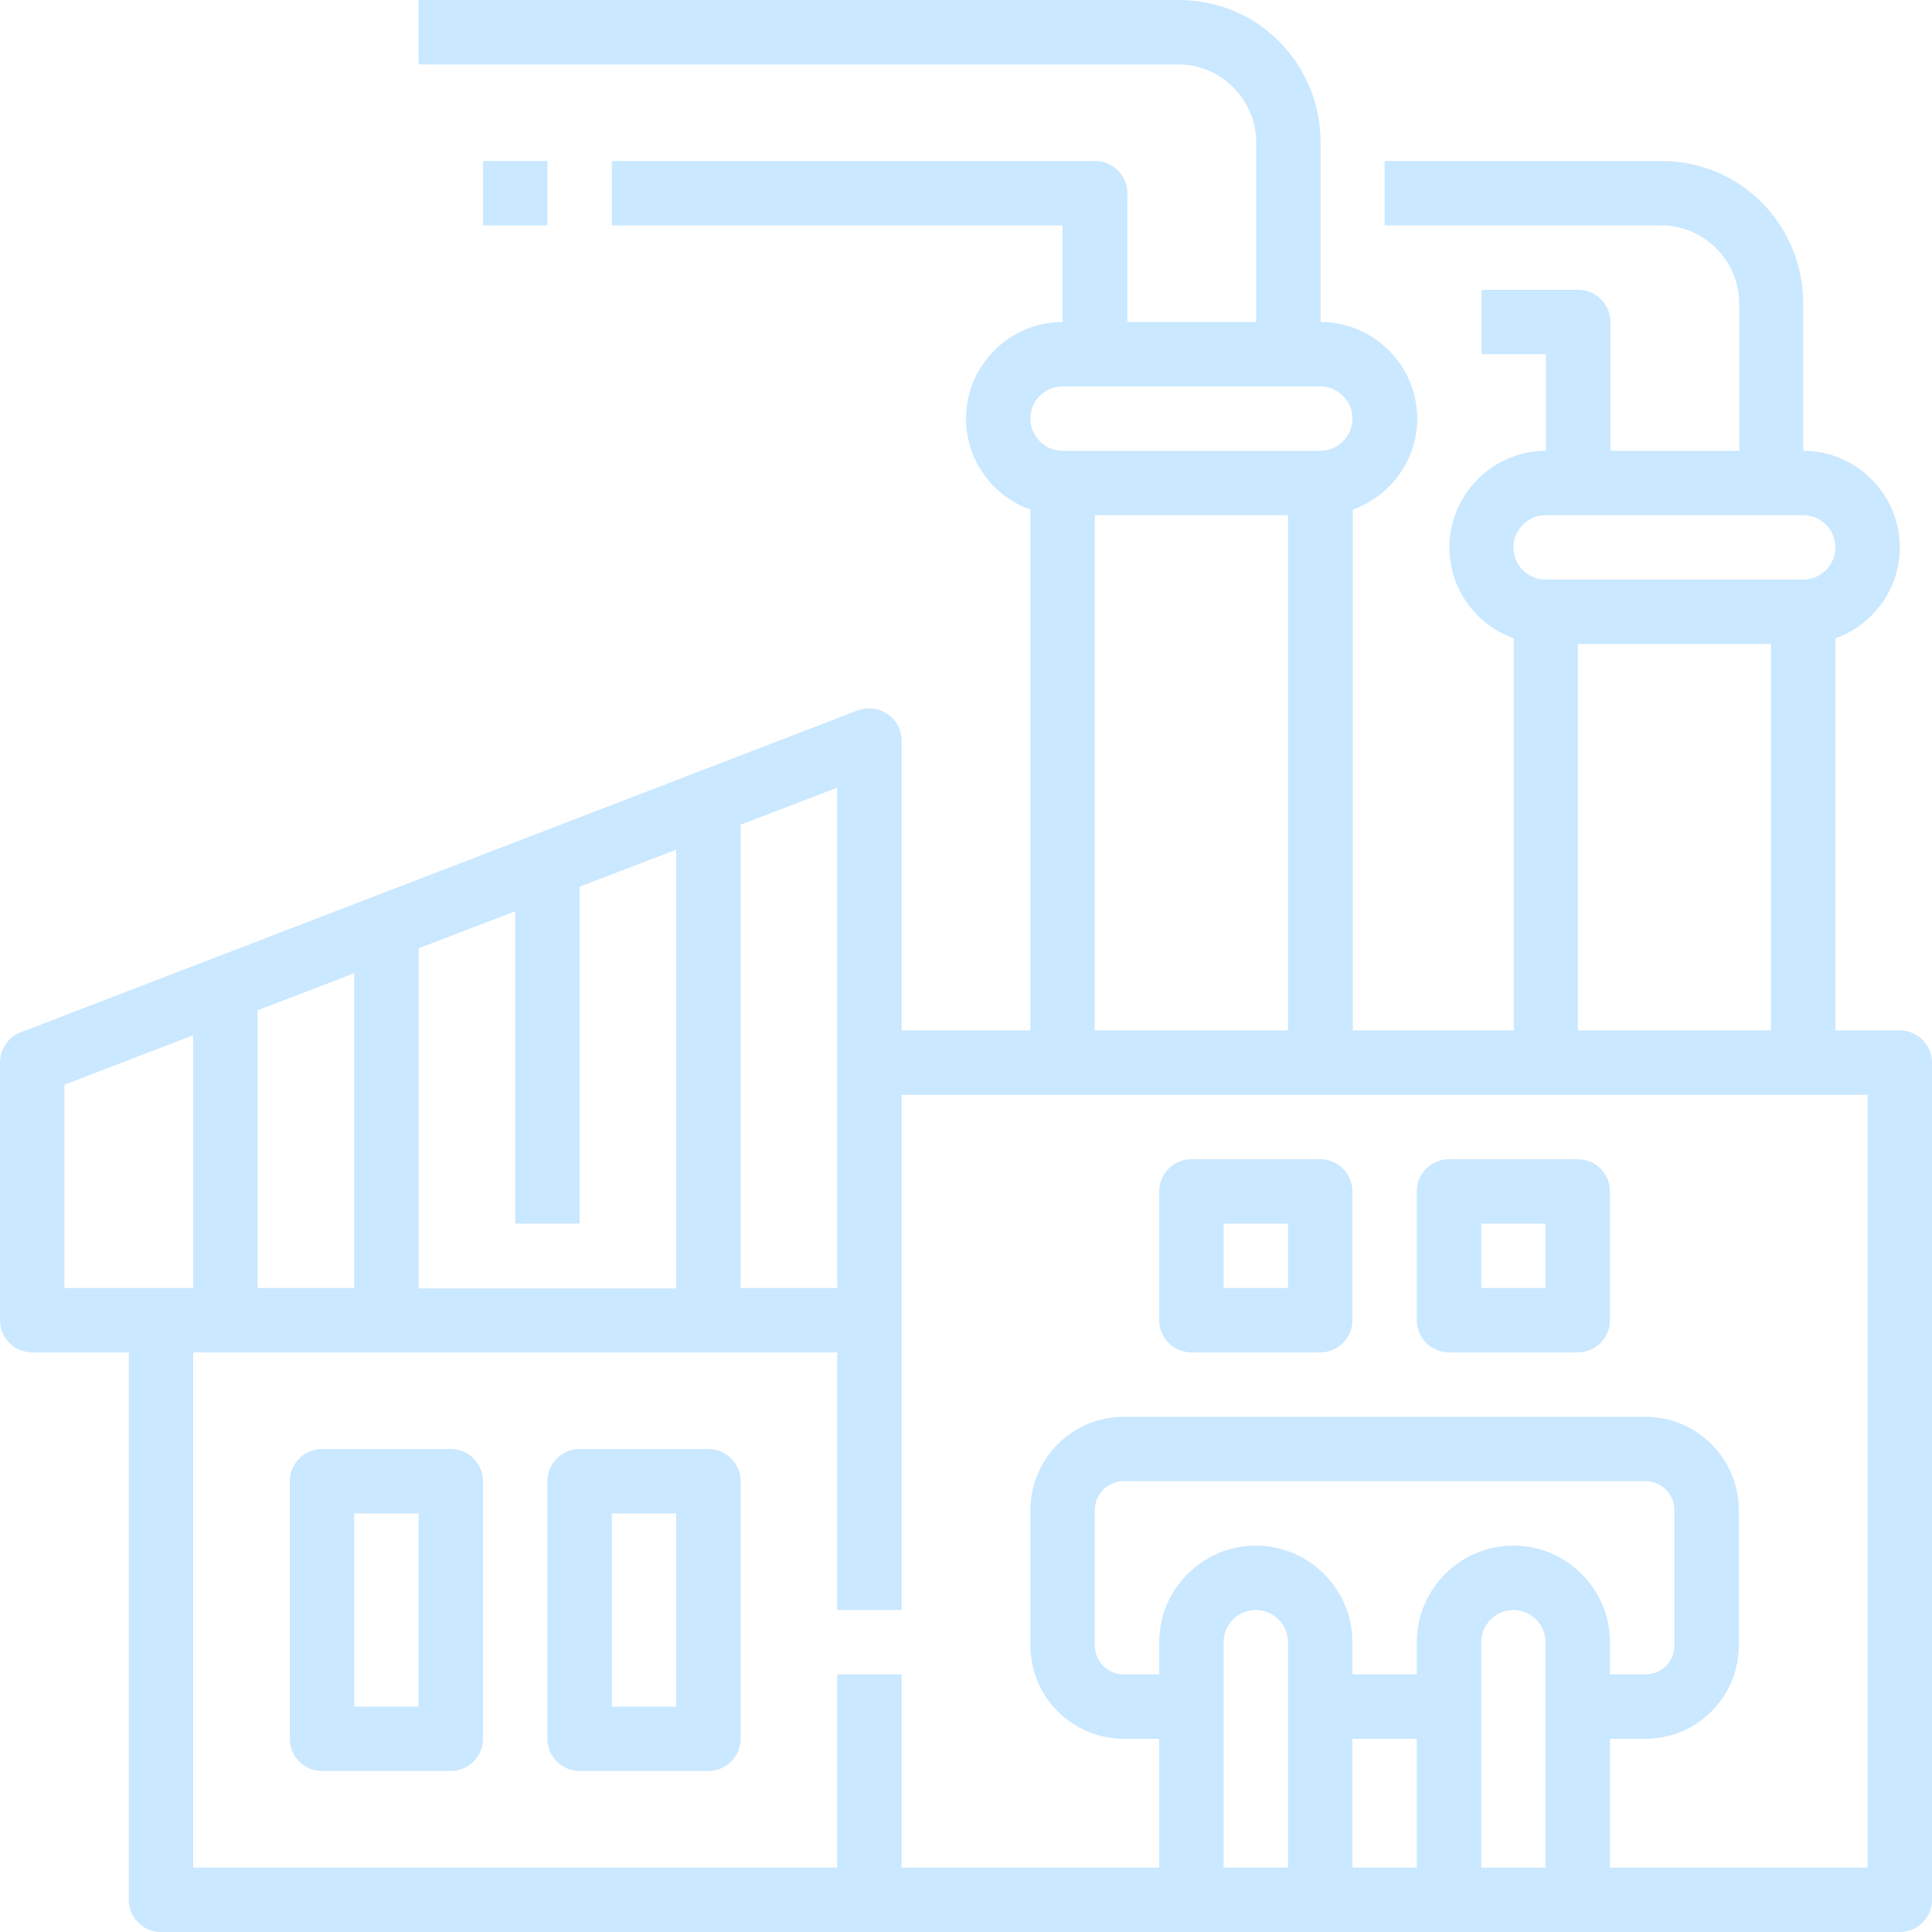
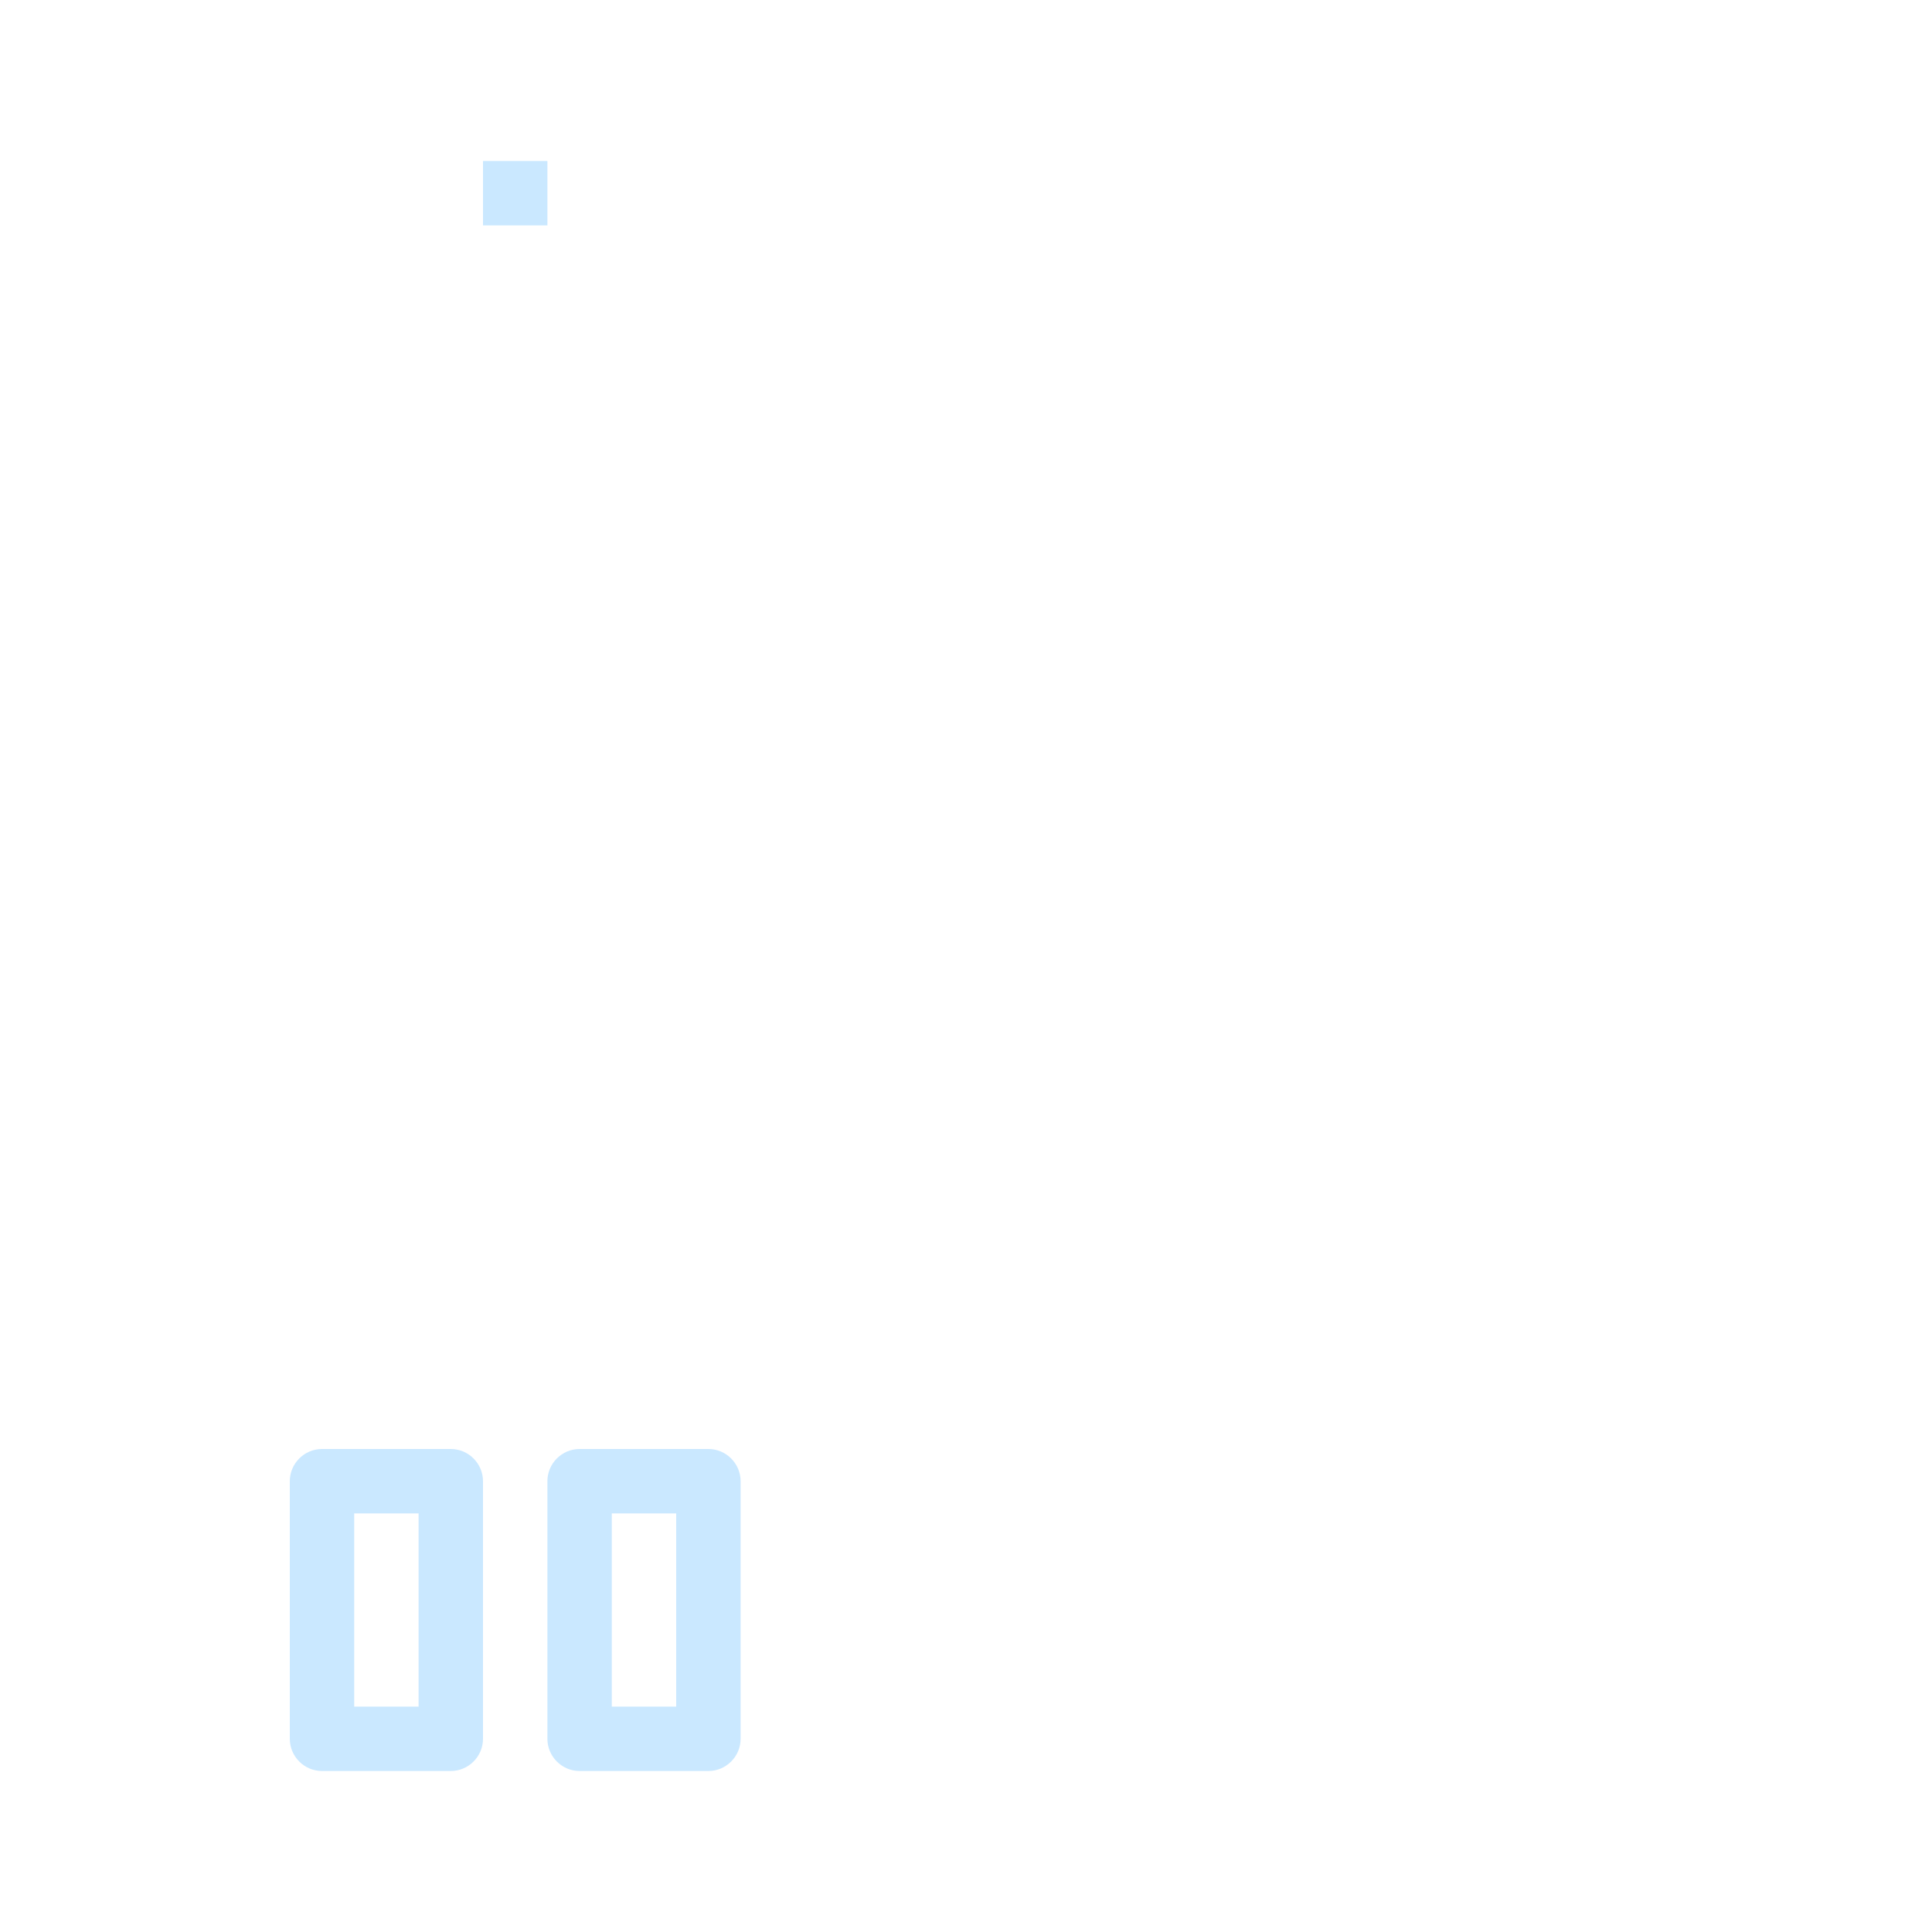
<svg xmlns="http://www.w3.org/2000/svg" fill="#cae8ff" height="480" preserveAspectRatio="xMidYMid meet" version="1" viewBox="16.0 16.0 480.0 480.0" width="480" zoomAndPan="magnify">
  <g id="change1_1">
-     <path d="M488,272h-16v-97.4c9.3-3.3,16-12.2,16-22.6c0-13.2-10.8-24-24-24V91.3c0-9.4-3.7-18.3-10.3-25c-6.7-6.7-15.5-10.3-25-10.3 H360v16h68.7c5.2,0,10,2,13.7,5.7c3.6,3.6,5.7,8.5,5.7,13.7V128h-32V96c0-4.4-3.6-8-8-8h-24v16h16v24c-13.2,0-24,10.8-24,24 c0,10.4,6.7,19.3,16,22.6V272h-40V142.6c9.3-3.3,16-12.2,16-22.6c0-13.2-10.8-24-24-24V51.3c0-9.4-3.7-18.3-10.3-25 c-6.7-6.7-15.5-10.3-25-10.3H120v16h188.7c5.2,0,10,2,13.7,5.7c3.6,3.6,5.7,8.5,5.7,13.7V96h-32V64c0-4.4-3.6-8-8-8H168v16h112v24 c-13.2,0-24,10.8-24,24c0,10.4,6.7,19.3,16,22.6V272h-32v-72c0-2.6-1.3-5.1-3.5-6.6c-2.2-1.5-4.9-1.8-7.4-0.9l-208,80 c-3.1,1.2-5.1,4.2-5.1,7.5v64c0,4.4,3.6,8,8,8h24v136c0,4.4,3.6,8,8,8h432c4.4,0,8-3.6,8-8V280C496,275.6,492.4,272,488,272z M400,144h64c4.4,0,8,3.6,8,8s-3.6,8-8,8h-64c-4.4,0-8-3.6-8-8S395.6,144,400,144z M408,176h48v96h-48V176z M280,112h64 c4.4,0,8,3.6,8,8s-3.6,8-8,8h-64c-4.4,0-8-3.6-8-8S275.6,112,280,112z M288,144h48v128h-48V144z M224,336h-24V220.9l24-9.2V336z M80,336v-69l24-9.2V336H80z M120,251.6l24-9.2V320h16v-83.7l24-9.2v109h-64V251.6z M32,336v-50.5l32-12.3V336H32z M352,448h16v32 h-16V448z M400,480h-16v-56c0-4.4,3.6-8,8-8s8,3.6,8,8V480z M392,400c-13.2,0-24,10.8-24,24v8h-16v-8c0-13.2-10.8-24-24-24 s-24,10.8-24,24v8h-8.8c-4,0-7.2-3.2-7.2-7.2v-33.6c0-4,3.2-7.2,7.2-7.2h129.6c4,0,7.2,3.2,7.2,7.2v33.6c0,4-3.2,7.2-7.2,7.2H416v-8 C416,410.8,405.2,400,392,400z M320,424c0-4.4,3.6-8,8-8s8,3.6,8,8v56h-16V424z M480,480h-64v-32h8.8c12.8,0,23.2-10.4,23.2-23.2 v-33.6c0-12.8-10.4-23.2-23.2-23.2H295.2c-12.8,0-23.2,10.4-23.2,23.2v33.6c0,12.8,10.4,23.2,23.2,23.2h8.8v32h-64v-48h-16v48H64 V352h160v64h16V288h240V480z" fill="inherit" />
-   </g>
+     </g>
  <g id="change1_2">
-     <path d="M312,352h32c4.4,0,8-3.6,8-8v-32c0-4.4-3.6-8-8-8h-32c-4.4,0-8,3.6-8,8v32C304,348.4,307.6,352,312,352z M320,320h16v16h-16 V320z" fill="inherit" />
-   </g>
+     </g>
  <g id="change1_3">
-     <path d="M376,352h32c4.4,0,8-3.6,8-8v-32c0-4.4-3.6-8-8-8h-32c-4.4,0-8,3.6-8,8v32C368,348.4,371.6,352,376,352z M384,320h16v16h-16 V320z" fill="inherit" />
-   </g>
+     </g>
  <g id="change1_4">
    <path d="M128,376H96c-4.4,0-8,3.6-8,8v64c0,4.4,3.6,8,8,8h32c4.4,0,8-3.6,8-8v-64C136,379.6,132.4,376,128,376z M120,440h-16v-48h16 V440z" fill="inherit" />
  </g>
  <g id="change1_5">
    <path d="M192,376h-32c-4.4,0-8,3.6-8,8v64c0,4.4,3.6,8,8,8h32c4.4,0,8-3.6,8-8v-64C200,379.6,196.4,376,192,376z M184,440h-16v-48 h16V440z" fill="inherit" />
  </g>
  <g id="change1_6">
    <path d="M136 56H152V72H136z" fill="inherit" />
  </g>
</svg>